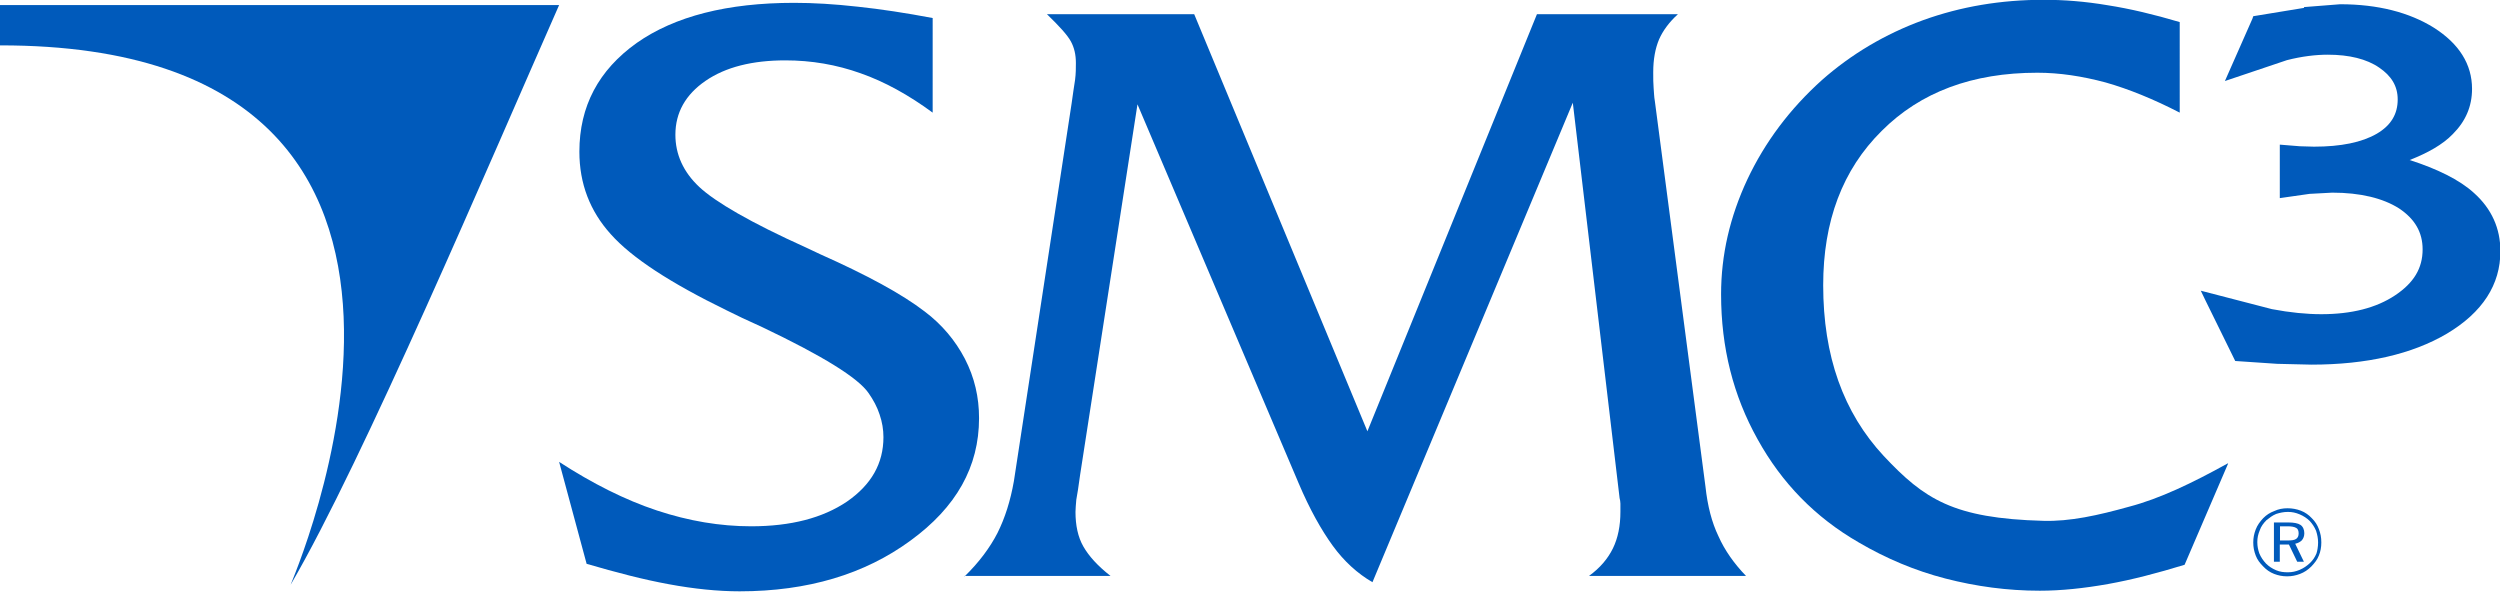
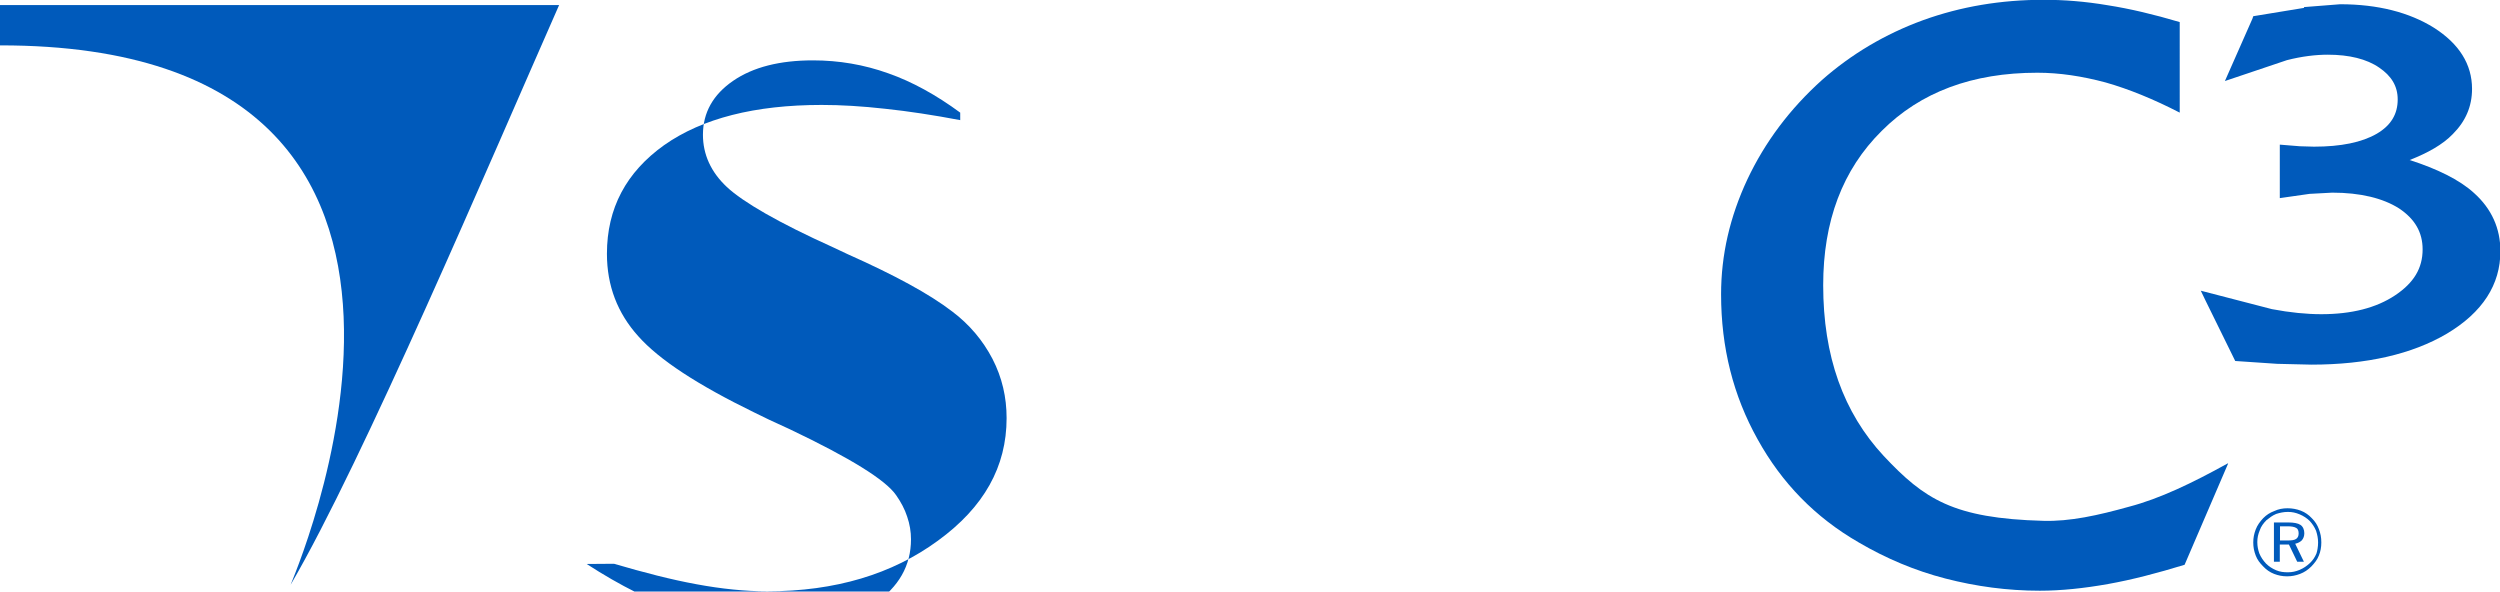
<svg xmlns="http://www.w3.org/2000/svg" id="b" data-name="Layer 2" viewBox="0 0 123.41 29.2">
  <defs>
    <style>
      .d, .e {
        fill: #005abb;
      }

      .e {
        fill-rule: evenodd;
      }
    </style>
  </defs>
  <g id="c" data-name="Design">
    <g>
-       <path class="e" d="M28.96,27.84l-1.36-5.04c1.65,1.07,3.26,1.88,4.83,2.4,1.57,.52,3.12,.78,4.65,.78,1.96,0,3.53-.41,4.73-1.22,1.2-.83,1.8-1.88,1.8-3.18,0-.37-.06-.74-.19-1.12-.12-.37-.31-.72-.54-1.05-.52-.76-2.27-1.84-5.25-3.26-.74-.33-1.34-.62-1.76-.83-2.79-1.36-4.69-2.6-5.72-3.76-1.03-1.14-1.55-2.5-1.55-4.07,0-2.25,.95-4.03,2.83-5.37,1.88-1.32,4.48-1.98,7.77-1.98,.95,0,1.98,.06,3.14,.19,1.14,.12,2.38,.31,3.7,.56V5.56c-1.18-.87-2.38-1.53-3.55-1.94-1.2-.43-2.44-.64-3.72-.64-1.63,0-2.95,.33-3.94,1.01s-1.49,1.57-1.49,2.66c0,.97,.39,1.84,1.18,2.58s2.54,1.76,5.27,2.99c.14,.06,.39,.19,.7,.33,2.31,1.03,4.03,1.96,5.16,2.83,.85,.64,1.51,1.43,1.98,2.33,.48,.93,.7,1.9,.7,2.93,0,2.4-1.12,4.4-3.39,6.05-2.25,1.65-5.06,2.5-8.43,2.5-1.07,0-2.25-.12-3.49-.35-1.26-.23-2.6-.58-4.07-1.01" />
-       <path class="e" d="M47.61,28.46c.72-.7,1.26-1.43,1.63-2.15,.37-.74,.64-1.59,.81-2.56l2.85-18.65c.06-.45,.12-.83,.17-1.16,.04-.31,.04-.58,.04-.83,0-.41-.08-.76-.25-1.07-.17-.31-.56-.74-1.18-1.34h7.27l8.55,20.59L75.87,.7h6.96c-.43,.39-.74,.81-.93,1.24-.19,.45-.29,.99-.29,1.63,0,.31,0,.56,.02,.78,.02,.21,.02,.43,.06,.64l2.5,19.04c.1,.93,.31,1.76,.64,2.44,.31,.7,.78,1.36,1.36,1.96h-7.75c.54-.39,.93-.85,1.18-1.36s.37-1.12,.37-1.8v-.41c0-.1-.02-.19-.04-.27l-2.31-19.52-9.89,23.67c-.74-.43-1.4-1.03-1.96-1.8s-1.14-1.8-1.69-3.1l-7.95-18.69-2.83,18.28c-.08,.58-.14,.99-.19,1.24-.02,.25-.04,.45-.04,.6,0,.66,.12,1.24,.39,1.71s.7,.95,1.34,1.45h-7.21v.02Z" />
+       <path class="e" d="M28.96,27.84c1.65,1.07,3.26,1.88,4.83,2.4,1.57,.52,3.12,.78,4.65,.78,1.96,0,3.53-.41,4.73-1.22,1.2-.83,1.8-1.88,1.8-3.18,0-.37-.06-.74-.19-1.12-.12-.37-.31-.72-.54-1.05-.52-.76-2.27-1.84-5.25-3.26-.74-.33-1.34-.62-1.76-.83-2.79-1.36-4.69-2.6-5.72-3.76-1.03-1.14-1.55-2.5-1.55-4.07,0-2.25,.95-4.03,2.83-5.37,1.88-1.32,4.48-1.98,7.77-1.98,.95,0,1.98,.06,3.14,.19,1.14,.12,2.38,.31,3.7,.56V5.56c-1.18-.87-2.38-1.53-3.55-1.94-1.2-.43-2.44-.64-3.72-.64-1.63,0-2.95,.33-3.94,1.01s-1.49,1.57-1.49,2.66c0,.97,.39,1.84,1.18,2.58s2.54,1.76,5.27,2.99c.14,.06,.39,.19,.7,.33,2.31,1.03,4.03,1.96,5.16,2.83,.85,.64,1.51,1.43,1.98,2.33,.48,.93,.7,1.9,.7,2.93,0,2.4-1.12,4.4-3.39,6.05-2.25,1.65-5.06,2.5-8.43,2.5-1.07,0-2.25-.12-3.49-.35-1.26-.23-2.6-.58-4.07-1.01" />
      <path class="e" d="M109.99,22.88l-2.15,5c-1.34,.41-2.6,.74-3.78,.95-1.18,.21-2.31,.33-3.37,.33-1.59,0-3.14-.21-4.65-.6s-2.93-.99-4.28-1.78c-2.15-1.24-3.8-2.93-5-5.1-1.2-2.15-1.8-4.52-1.8-7.15,0-1.94,.43-3.82,1.3-5.68,.87-1.84,2.09-3.47,3.68-4.9,1.45-1.28,3.12-2.27,4.98-2.95,1.88-.68,3.86-1.01,5.97-1.01,.99,0,2.04,.08,3.16,.27,1.09,.17,2.27,.45,3.55,.83V5.56c-1.28-.66-2.5-1.16-3.66-1.49-1.16-.31-2.27-.48-3.37-.48-3.2,0-5.76,.95-7.68,2.87-1.94,1.92-2.89,4.46-2.89,7.62,0,3.49,.99,6.28,2.99,8.43,2,2.13,3.43,3.08,7.87,3.2,1.32,.04,2.71-.27,4.25-.7,1.49-.39,3.1-1.16,4.85-2.13" />
      <path class="d" d="M113.73,.39l-2.5,.41-.04,.12-1.36,3.08,3.06-1.03c.74-.19,1.43-.27,2.02-.27,1.05,0,1.92,.21,2.54,.64,.6,.41,.91,.91,.91,1.57,0,.72-.33,1.28-1.03,1.69-.74,.43-1.78,.64-3.1,.64l-.7-.02-.99-.08v2.64l1.47-.21,1.12-.06c1.38,0,2.5,.27,3.3,.78,.78,.52,1.16,1.18,1.16,2.02,0,.93-.43,1.65-1.36,2.27s-2.15,.93-3.64,.93c-.72,0-1.55-.08-2.44-.25l-3.51-.91,.23,.48,1.47,2.99,2.07,.14,1.69,.04c2.73,0,4.98-.52,6.69-1.53,1.76-1.05,2.64-2.42,2.64-4.07,0-1.12-.43-2.09-1.3-2.87-.72-.66-1.84-1.2-3.18-1.63,.89-.35,1.63-.76,2.13-1.28,.64-.64,.95-1.38,.95-2.23,0-1.22-.64-2.23-1.88-3.02-1.22-.76-2.77-1.16-4.63-1.16l-1.78,.14Z" />
      <path class="e" d="M27.6,.25c-3.41,7.73-9.69,22.52-13.25,28.61-.15,.25,11.9-26.64-14.35-26.62V.25H27.6Z" />
      <path class="d" d="M112.92,25.09c.23,0,.45,.04,.66,.12s.39,.21,.54,.37c.17,.17,.27,.33,.35,.54s.12,.41,.12,.66c0,.23-.04,.45-.12,.64-.08,.21-.21,.37-.37,.54-.17,.17-.35,.29-.56,.37s-.41,.12-.64,.12-.43-.04-.64-.12-.39-.21-.54-.37c-.17-.17-.29-.33-.37-.54-.08-.21-.12-.41-.12-.64s.04-.43,.12-.64c.08-.21,.21-.39,.37-.56,.17-.17,.33-.27,.54-.35,.21-.1,.43-.14,.66-.14m1.51,1.69c0-.21-.04-.39-.1-.58-.08-.19-.19-.35-.31-.48-.14-.14-.31-.25-.5-.33s-.37-.12-.58-.12-.39,.04-.58,.1c-.19,.08-.33,.19-.48,.31-.14,.14-.27,.31-.33,.5-.08,.19-.12,.37-.12,.58s.04,.39,.1,.56c.08,.19,.19,.35,.33,.5,.14,.14,.31,.25,.5,.33s.37,.1,.58,.1,.39-.04,.58-.12c.19-.08,.35-.19,.5-.33s.25-.29,.33-.48c.04-.12,.08-.33,.08-.54m-1.47-.99c.27,0,.48,.04,.6,.12,.12,.08,.19,.23,.19,.41,0,.14-.04,.25-.12,.35-.08,.08-.19,.14-.33,.17l.43,.89h-.33l-.41-.85h-.45v.85h-.29v-1.94h.72Zm-.04,.19h-.37v.7h.37c.21,0,.35-.02,.43-.08,.08-.06,.12-.14,.12-.27s-.04-.23-.12-.27c-.1-.06-.25-.08-.43-.08" />
    </g>
  </g>
</svg>